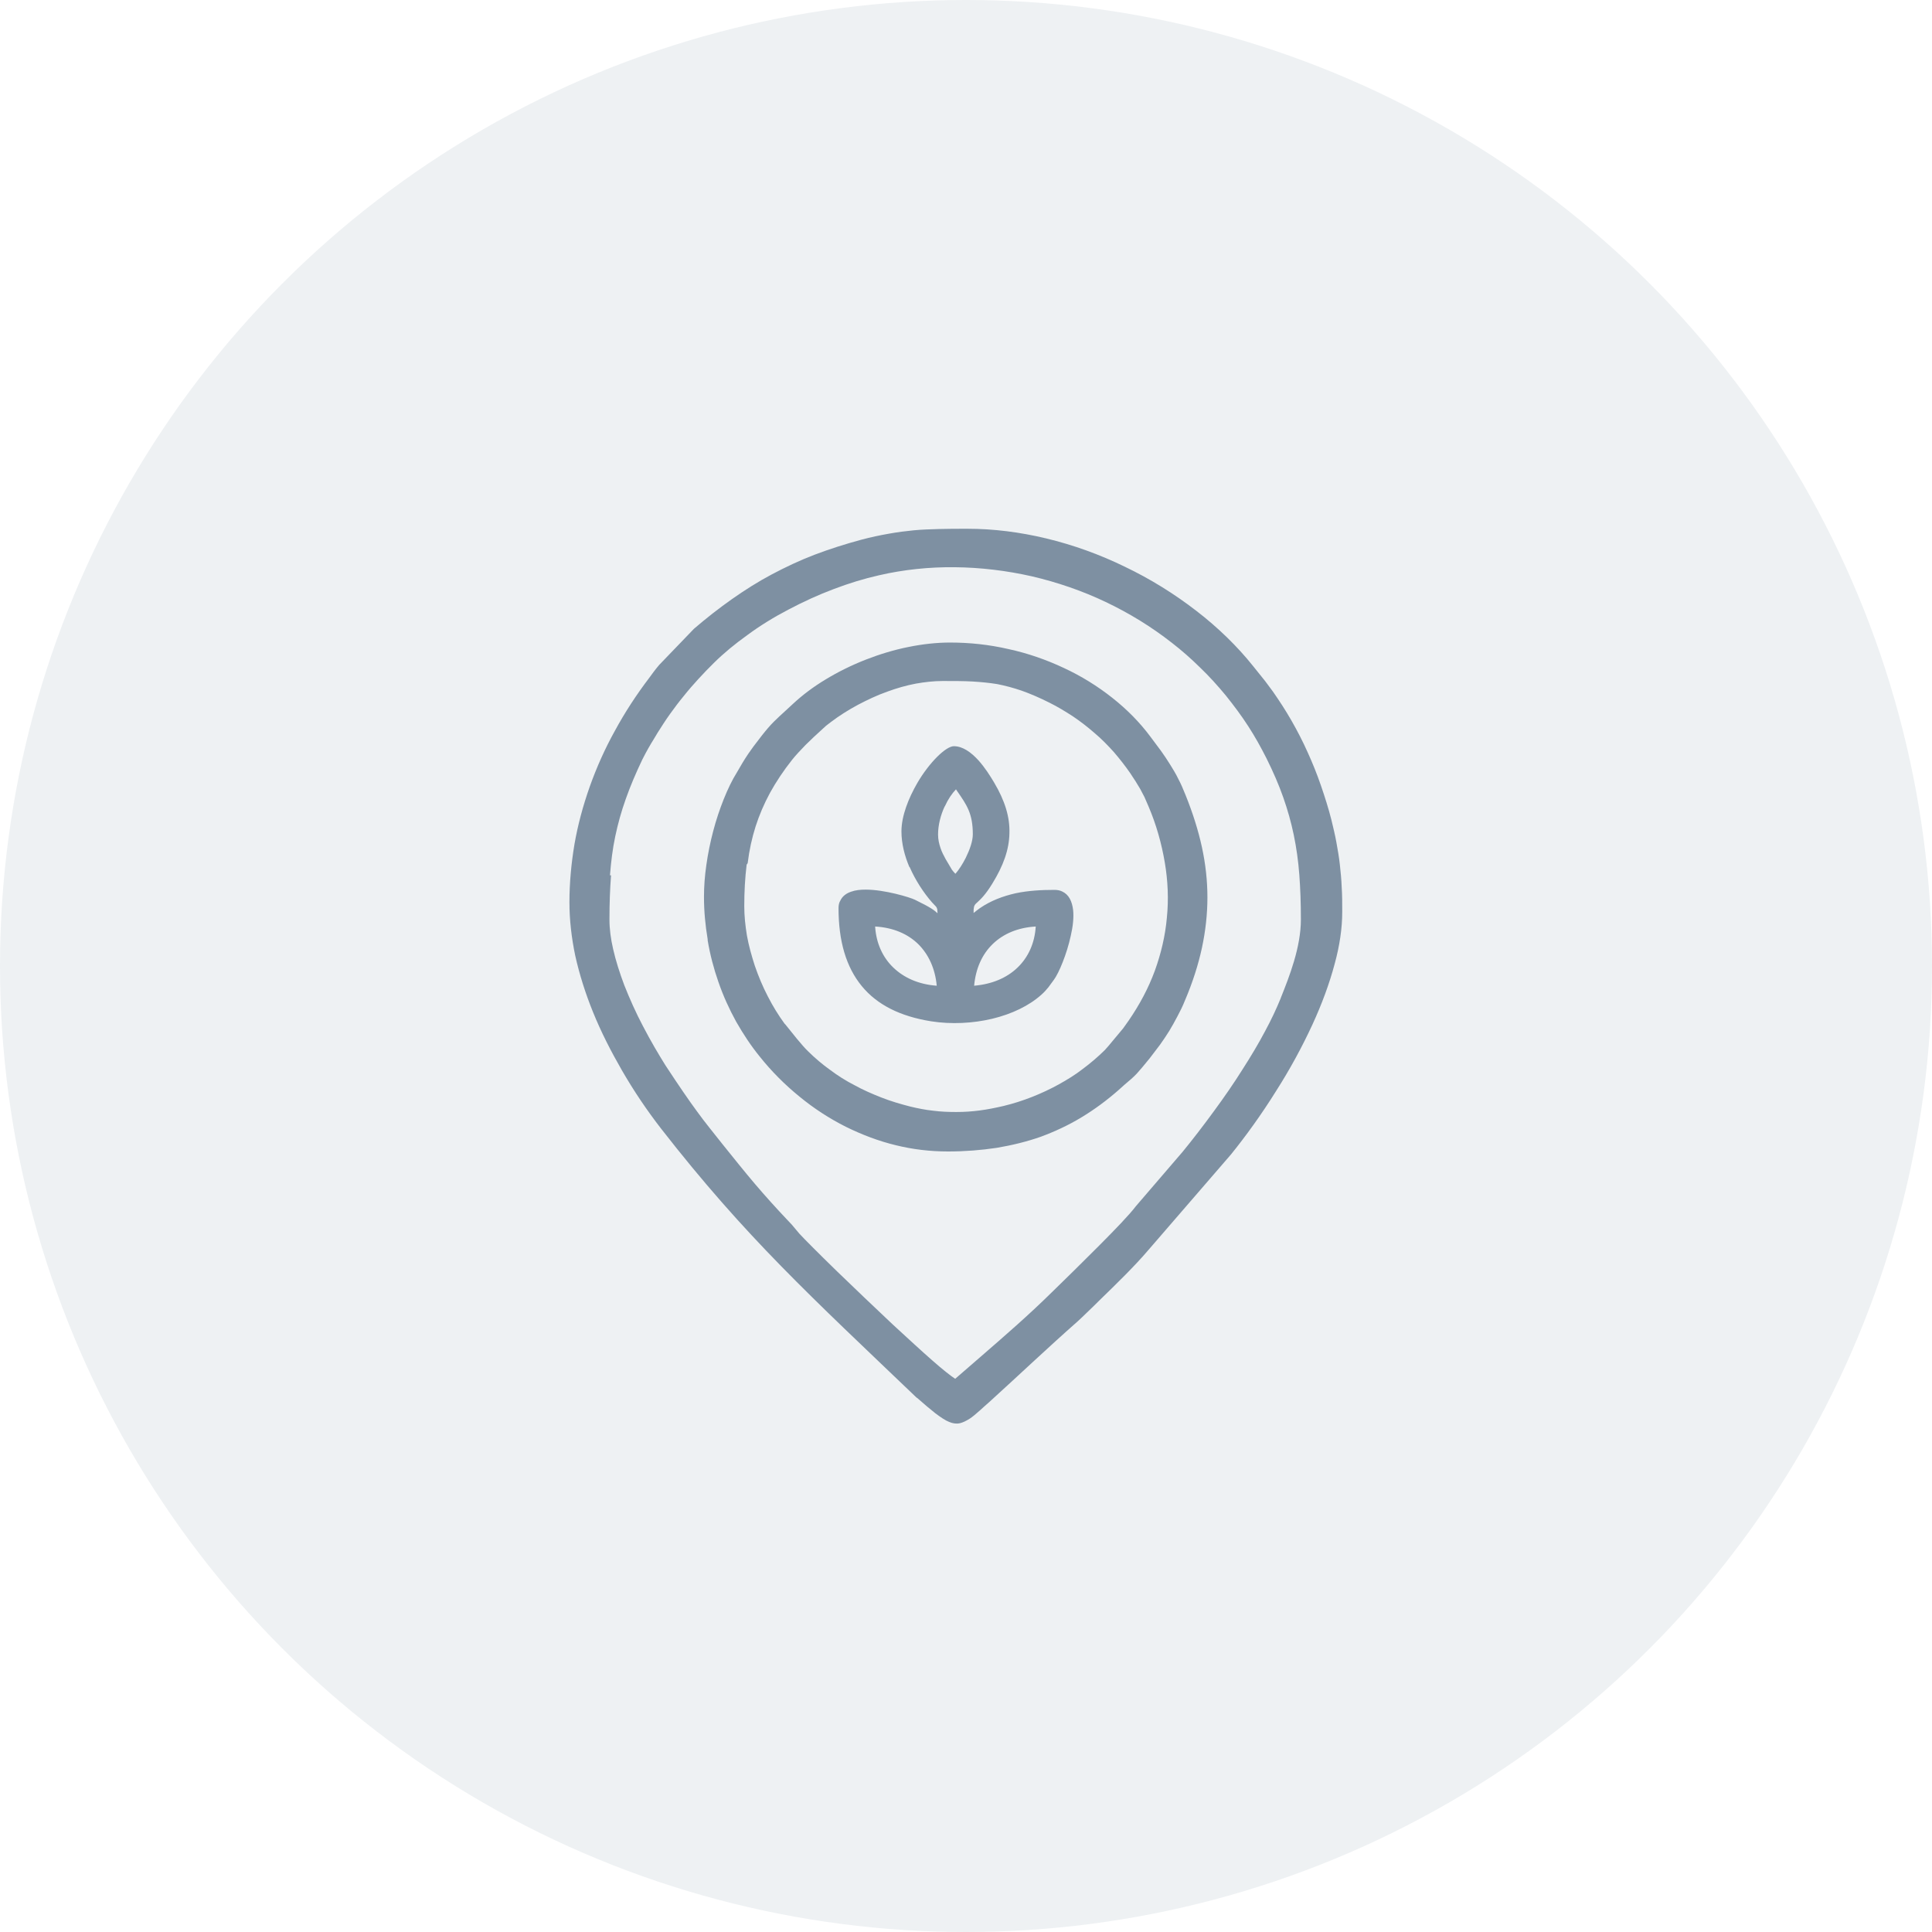
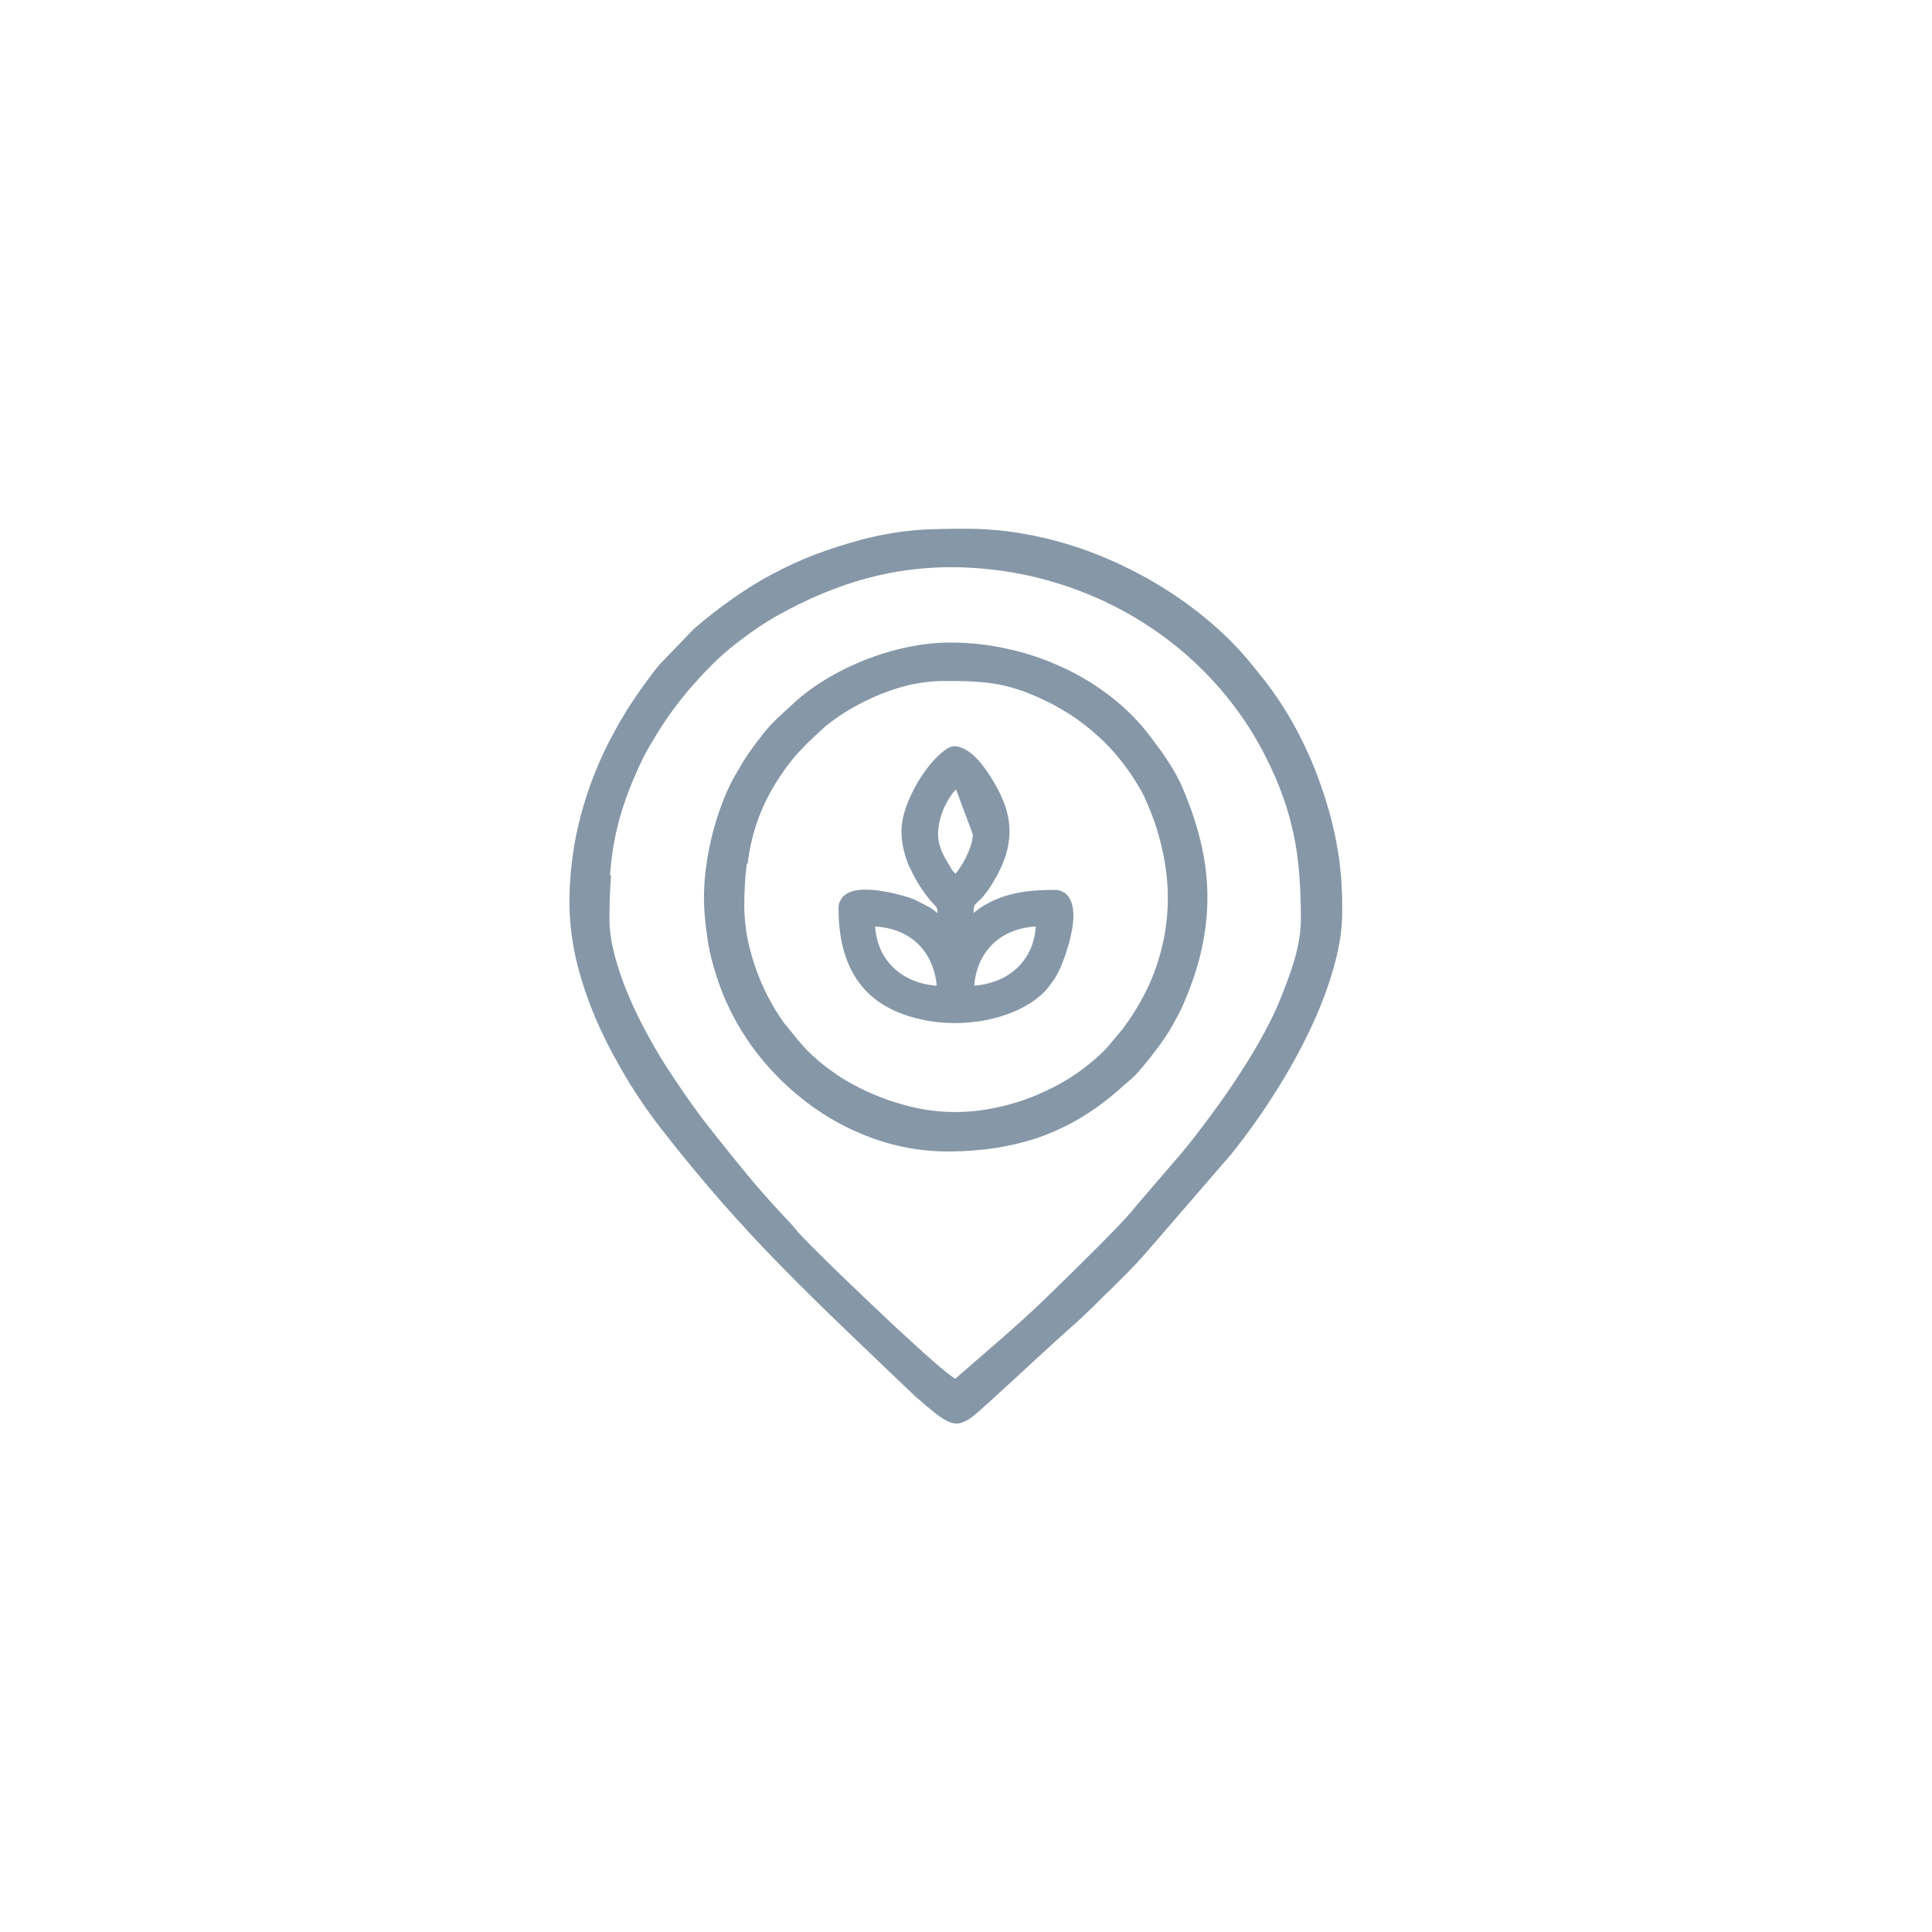
<svg xmlns="http://www.w3.org/2000/svg" width="95" height="95" viewBox="0 0 95 95" fill="none">
-   <circle opacity="0.07" cx="47.5" cy="47.5" r="47.5" fill="#0E3052" />
-   <path opacity="0.5" fill-rule="evenodd" clip-rule="evenodd" d="M45.077 68.731C39.886 63.761 36.675 60.849 32.506 55.496C31.832 54.627 31.172 53.657 30.576 52.622C30.046 51.702 29.554 50.744 29.152 49.748C28.79 48.853 28.492 47.921 28.285 46.988C28.104 46.12 28 45.238 28 44.37C28 43.412 28.091 42.453 28.246 41.521C28.414 40.55 28.673 39.605 28.997 38.685C29.334 37.74 29.748 36.807 30.24 35.926C30.732 35.019 31.302 34.15 31.923 33.333L32.13 33.051C32.221 32.937 32.311 32.809 32.415 32.694L34.124 30.918C34.733 30.394 35.354 29.909 35.988 29.462C36.623 29.015 37.27 28.606 37.943 28.248C38.617 27.891 39.316 27.558 40.054 27.277C40.792 26.996 41.556 26.754 42.358 26.537C42.837 26.409 43.278 26.319 43.705 26.243C44.132 26.166 44.534 26.115 44.922 26.077C45.323 26.038 45.725 26.026 46.165 26.013C46.618 26 47.071 26 47.576 26C48.858 26 50.153 26.166 51.434 26.473C52.768 26.792 54.076 27.265 55.306 27.865C56.562 28.465 57.753 29.206 58.827 30.037C59.889 30.854 60.834 31.774 61.611 32.745L62.206 33.486L62.595 34.01C62.906 34.457 63.216 34.929 63.501 35.428C63.786 35.926 64.058 36.45 64.291 36.973C64.537 37.51 64.757 38.059 64.951 38.621C65.145 39.183 65.327 39.758 65.469 40.32C65.56 40.703 65.65 41.061 65.715 41.431C65.78 41.789 65.845 42.16 65.883 42.517C65.922 42.875 65.961 43.245 65.974 43.629C66 44.012 66 44.421 66 44.842C66 45.647 65.871 46.516 65.624 47.41C65.366 48.381 64.99 49.39 64.537 50.374C64.019 51.498 63.411 52.609 62.75 53.644C62.025 54.806 61.248 55.879 60.523 56.774L56.471 61.462C55.798 62.254 54.904 63.123 54.076 63.927L53.765 64.234C53.519 64.464 53.286 64.707 52.975 64.988C51.512 66.278 50.088 67.632 48.651 68.935C48.379 69.165 47.965 69.574 47.693 69.752C47.511 69.867 47.356 69.944 47.201 69.982C47.019 70.021 46.851 69.995 46.67 69.918C46.476 69.842 46.255 69.689 45.997 69.497C45.751 69.305 45.453 69.05 45.103 68.743L45.09 68.731H45.077ZM44.715 42.632C44.482 42.083 44.326 41.483 44.326 40.882C44.326 40.116 44.676 39.247 45.103 38.506C45.699 37.484 46.514 36.692 46.903 36.692C47.343 36.692 47.757 36.999 48.107 37.382C48.431 37.74 48.703 38.174 48.884 38.481C49.415 39.375 49.661 40.18 49.635 40.972C49.622 41.776 49.337 42.568 48.793 43.45C48.457 43.999 48.224 44.216 48.055 44.37C47.939 44.472 47.887 44.523 47.874 44.74V44.893C47.965 44.817 48.068 44.74 48.172 44.663C48.728 44.28 49.324 44.063 49.946 43.922C50.554 43.795 51.188 43.757 51.849 43.757C51.991 43.757 52.121 43.782 52.224 43.833C52.561 43.986 52.716 44.319 52.768 44.753C52.807 45.123 52.755 45.57 52.651 46.017C52.457 46.912 52.069 47.844 51.823 48.176L51.551 48.547C51.447 48.675 51.344 48.79 51.214 48.905C50.606 49.454 49.751 49.863 48.793 50.093C47.835 50.322 46.773 50.374 45.789 50.22C44.275 49.978 43.135 49.416 42.371 48.483C41.608 47.55 41.232 46.286 41.232 44.651C41.232 44.51 41.258 44.382 41.323 44.28C41.426 44.063 41.62 43.922 41.853 43.846C42.061 43.769 42.307 43.744 42.566 43.744C43.511 43.744 44.754 44.127 44.987 44.242C45.802 44.638 45.945 44.766 46.1 44.906L46.087 44.715C46.061 44.612 46.035 44.587 45.984 44.536L45.828 44.37C45.414 43.897 45.013 43.284 44.728 42.632H44.715ZM46.45 39.656C46.255 40.077 46.126 40.563 46.126 41.035C46.126 41.278 46.178 41.495 46.243 41.687C46.307 41.891 46.411 42.083 46.502 42.249L46.812 42.773C46.864 42.837 46.903 42.888 46.929 42.913L46.981 42.965C47.149 42.773 47.33 42.492 47.486 42.185C47.68 41.789 47.835 41.368 47.835 41.023C47.835 40.001 47.537 39.579 47.058 38.889L47.007 38.813C46.812 39.017 46.618 39.298 46.463 39.643L46.45 39.656ZM45.142 46.414C44.624 45.915 43.912 45.609 43.032 45.558C43.084 46.388 43.407 47.078 43.925 47.576C44.456 48.087 45.181 48.406 46.061 48.47C45.984 47.627 45.66 46.925 45.142 46.414ZM48.819 46.414C48.288 46.925 47.977 47.627 47.9 48.47C48.78 48.394 49.505 48.087 50.036 47.576C50.554 47.078 50.878 46.388 50.929 45.558C50.049 45.609 49.337 45.915 48.819 46.414ZM36.714 42.517C36.636 43.156 36.597 43.833 36.597 44.561C36.597 45.034 36.649 45.519 36.726 45.992C36.817 46.503 36.959 47.001 37.115 47.487C37.296 48.01 37.503 48.509 37.749 48.981C37.995 49.467 38.28 49.926 38.578 50.335L38.617 50.374C38.927 50.757 39.432 51.408 39.743 51.702C40.08 52.034 40.442 52.341 40.818 52.609C41.193 52.89 41.594 53.146 42.022 53.363C42.436 53.593 42.876 53.784 43.33 53.963C43.783 54.142 44.262 54.283 44.754 54.41C45.129 54.5 45.505 54.576 45.88 54.615C46.269 54.666 46.644 54.679 47.032 54.679C47.421 54.679 47.796 54.653 48.185 54.602C48.573 54.551 48.949 54.474 49.337 54.385C49.816 54.27 50.295 54.117 50.748 53.938C51.201 53.759 51.642 53.554 52.056 53.325C52.47 53.095 52.871 52.852 53.247 52.558C53.623 52.277 53.985 51.97 54.322 51.638L54.503 51.434L55.228 50.565L55.5 50.182C56.044 49.39 56.471 48.585 56.782 47.742C57.092 46.886 57.3 46.005 57.377 45.123C57.468 44.229 57.429 43.309 57.274 42.402C57.118 41.483 56.859 40.55 56.471 39.643L56.277 39.196L56.069 38.8L55.837 38.417L55.578 38.021C55.331 37.663 55.06 37.318 54.775 36.986C54.477 36.654 54.166 36.334 53.817 36.041C53.48 35.747 53.117 35.466 52.755 35.223C52.38 34.98 52.004 34.751 51.616 34.559C51.111 34.303 50.658 34.112 50.23 33.959C49.816 33.818 49.428 33.716 49.039 33.639C48.651 33.575 48.249 33.537 47.822 33.511C47.395 33.486 46.916 33.486 46.359 33.486C45.919 33.486 45.479 33.537 45.038 33.614C44.559 33.703 44.08 33.843 43.627 34.01C43.122 34.188 42.643 34.418 42.203 34.648C41.724 34.904 41.258 35.198 40.857 35.504L40.623 35.683L40.442 35.849C40.183 36.079 39.886 36.36 39.614 36.628C39.368 36.884 39.135 37.127 38.953 37.356C38.526 37.893 38.163 38.442 37.866 38.979C37.568 39.528 37.335 40.077 37.154 40.639C36.972 41.214 36.843 41.802 36.765 42.441L36.714 42.517ZM34.797 46.184C34.681 45.494 34.616 44.804 34.616 44.101C34.616 43.59 34.655 43.067 34.733 42.53C34.81 41.981 34.927 41.406 35.069 40.869C35.212 40.32 35.393 39.784 35.587 39.298C35.781 38.813 36.001 38.353 36.234 37.982C36.416 37.663 36.597 37.356 36.804 37.05L37.05 36.705L37.451 36.181C37.672 35.9 37.866 35.67 38.06 35.479C38.254 35.287 38.422 35.134 38.604 34.968L38.992 34.61C39.458 34.176 40.002 33.767 40.598 33.409C41.206 33.039 41.879 32.707 42.566 32.438C43.252 32.17 43.964 31.953 44.676 31.812C45.362 31.672 46.061 31.595 46.709 31.595C47.68 31.595 48.638 31.697 49.583 31.915C50.528 32.119 51.447 32.438 52.315 32.847C53.169 33.243 53.972 33.741 54.697 34.316C55.409 34.878 56.044 35.517 56.574 36.232L57.079 36.909C57.235 37.127 57.39 37.356 57.532 37.586C57.675 37.816 57.817 38.046 57.934 38.289C58.063 38.532 58.18 38.8 58.296 39.094C58.646 39.962 58.918 40.818 59.099 41.649C59.28 42.479 59.371 43.309 59.371 44.127C59.371 44.944 59.28 45.775 59.099 46.618C58.918 47.448 58.646 48.304 58.27 49.186C58.154 49.479 58.025 49.735 57.895 49.978C57.766 50.22 57.636 50.463 57.494 50.693C57.351 50.923 57.196 51.153 57.041 51.37L56.536 52.034C56.251 52.392 56.069 52.596 55.901 52.788C55.72 52.98 55.552 53.12 55.28 53.35L54.995 53.606C54.412 54.117 53.804 54.564 53.169 54.947C52.535 55.33 51.875 55.637 51.188 55.892C50.502 56.135 49.764 56.314 49.013 56.441C48.249 56.556 47.447 56.62 46.618 56.62C45.738 56.62 44.883 56.518 44.054 56.314C43.2 56.109 42.371 55.79 41.594 55.407C40.779 54.998 40.015 54.5 39.316 53.925C38.591 53.337 37.931 52.673 37.361 51.958C36.934 51.434 36.545 50.846 36.196 50.233C35.859 49.62 35.561 48.968 35.328 48.291C35.095 47.627 34.914 46.937 34.797 46.235V46.184ZM30.046 43.041C29.994 43.718 29.968 44.434 29.968 45.225C29.968 45.673 30.033 46.171 30.149 46.669C30.279 47.244 30.473 47.844 30.693 48.432C30.965 49.122 31.276 49.812 31.599 50.425C32.001 51.204 32.415 51.894 32.726 52.392C33.399 53.414 33.852 54.078 34.266 54.64C34.681 55.215 35.056 55.662 35.548 56.288C36.053 56.914 36.571 57.566 37.102 58.192C37.633 58.818 38.189 59.431 38.733 60.006L38.927 60.21L39.303 60.657C39.536 60.913 40.261 61.641 41.18 62.535C41.996 63.327 42.98 64.259 43.899 65.128C44.624 65.792 45.31 66.431 45.867 66.916C46.346 67.338 46.735 67.645 46.968 67.798L48.236 66.699C49.415 65.677 50.593 64.655 51.693 63.57C52.367 62.918 53.247 62.05 54.05 61.245C54.84 60.453 55.552 59.712 55.849 59.316L58.154 56.633C58.646 56.033 59.177 55.343 59.708 54.615C60.187 53.963 60.666 53.273 61.106 52.571C61.507 51.945 61.883 51.319 62.206 50.706C62.504 50.157 62.763 49.607 62.97 49.096L62.983 49.058C63.398 48.023 63.967 46.58 63.967 45.213C63.967 44.421 63.941 43.693 63.89 43.016C63.838 42.326 63.747 41.687 63.618 41.061C63.488 40.435 63.32 39.835 63.1 39.209C62.88 38.583 62.608 37.957 62.271 37.28C61.999 36.743 61.702 36.207 61.378 35.709C61.041 35.185 60.666 34.687 60.277 34.201C59.876 33.716 59.462 33.256 59.008 32.822C58.568 32.387 58.102 31.978 57.623 31.608C56.613 30.816 55.526 30.152 54.373 29.602C53.221 29.053 51.991 28.631 50.735 28.338C49.492 28.057 48.211 27.903 46.942 27.891C45.699 27.878 44.443 28.006 43.226 28.287C42.488 28.453 41.737 28.683 40.999 28.964C40.248 29.245 39.497 29.59 38.772 29.973C38.06 30.343 37.374 30.765 36.752 31.225C36.144 31.659 35.587 32.119 35.108 32.592C34.849 32.847 34.59 33.115 34.344 33.384C34.098 33.652 33.852 33.933 33.619 34.227C33.386 34.508 33.166 34.802 32.946 35.108C32.726 35.415 32.532 35.721 32.337 36.028L32.169 36.309C31.962 36.641 31.794 36.935 31.586 37.344C31.263 38.021 30.991 38.66 30.771 39.285C30.551 39.899 30.382 40.512 30.253 41.125C30.123 41.738 30.046 42.364 29.994 43.041H30.046Z" fill="#0E3052" />
+   <path opacity="0.5" fill-rule="evenodd" clip-rule="evenodd" d="M45.077 68.731C39.886 63.761 36.675 60.849 32.506 55.496C31.832 54.627 31.172 53.657 30.576 52.622C30.046 51.702 29.554 50.744 29.152 49.748C28.79 48.853 28.492 47.921 28.285 46.988C28.104 46.12 28 45.238 28 44.37C28 43.412 28.091 42.453 28.246 41.521C28.414 40.55 28.673 39.605 28.997 38.685C29.334 37.74 29.748 36.807 30.24 35.926C30.732 35.019 31.302 34.15 31.923 33.333L32.13 33.051C32.221 32.937 32.311 32.809 32.415 32.694L34.124 30.918C34.733 30.394 35.354 29.909 35.988 29.462C36.623 29.015 37.27 28.606 37.943 28.248C38.617 27.891 39.316 27.558 40.054 27.277C40.792 26.996 41.556 26.754 42.358 26.537C42.837 26.409 43.278 26.319 43.705 26.243C44.132 26.166 44.534 26.115 44.922 26.077C45.323 26.038 45.725 26.026 46.165 26.013C46.618 26 47.071 26 47.576 26C48.858 26 50.153 26.166 51.434 26.473C52.768 26.792 54.076 27.265 55.306 27.865C56.562 28.465 57.753 29.206 58.827 30.037C59.889 30.854 60.834 31.774 61.611 32.745L62.206 33.486L62.595 34.01C62.906 34.457 63.216 34.929 63.501 35.428C63.786 35.926 64.058 36.45 64.291 36.973C64.537 37.51 64.757 38.059 64.951 38.621C65.145 39.183 65.327 39.758 65.469 40.32C65.56 40.703 65.65 41.061 65.715 41.431C65.78 41.789 65.845 42.16 65.883 42.517C65.922 42.875 65.961 43.245 65.974 43.629C66 44.012 66 44.421 66 44.842C66 45.647 65.871 46.516 65.624 47.41C65.366 48.381 64.99 49.39 64.537 50.374C64.019 51.498 63.411 52.609 62.75 53.644C62.025 54.806 61.248 55.879 60.523 56.774L56.471 61.462C55.798 62.254 54.904 63.123 54.076 63.927L53.765 64.234C53.519 64.464 53.286 64.707 52.975 64.988C51.512 66.278 50.088 67.632 48.651 68.935C48.379 69.165 47.965 69.574 47.693 69.752C47.511 69.867 47.356 69.944 47.201 69.982C47.019 70.021 46.851 69.995 46.67 69.918C46.476 69.842 46.255 69.689 45.997 69.497C45.751 69.305 45.453 69.05 45.103 68.743L45.09 68.731H45.077ZM44.715 42.632C44.482 42.083 44.326 41.483 44.326 40.882C44.326 40.116 44.676 39.247 45.103 38.506C45.699 37.484 46.514 36.692 46.903 36.692C47.343 36.692 47.757 36.999 48.107 37.382C48.431 37.74 48.703 38.174 48.884 38.481C49.415 39.375 49.661 40.18 49.635 40.972C49.622 41.776 49.337 42.568 48.793 43.45C48.457 43.999 48.224 44.216 48.055 44.37C47.939 44.472 47.887 44.523 47.874 44.74V44.893C47.965 44.817 48.068 44.74 48.172 44.663C48.728 44.28 49.324 44.063 49.946 43.922C50.554 43.795 51.188 43.757 51.849 43.757C51.991 43.757 52.121 43.782 52.224 43.833C52.561 43.986 52.716 44.319 52.768 44.753C52.807 45.123 52.755 45.57 52.651 46.017C52.457 46.912 52.069 47.844 51.823 48.176L51.551 48.547C51.447 48.675 51.344 48.79 51.214 48.905C50.606 49.454 49.751 49.863 48.793 50.093C47.835 50.322 46.773 50.374 45.789 50.22C44.275 49.978 43.135 49.416 42.371 48.483C41.608 47.55 41.232 46.286 41.232 44.651C41.232 44.51 41.258 44.382 41.323 44.28C41.426 44.063 41.62 43.922 41.853 43.846C42.061 43.769 42.307 43.744 42.566 43.744C43.511 43.744 44.754 44.127 44.987 44.242C45.802 44.638 45.945 44.766 46.1 44.906L46.087 44.715C46.061 44.612 46.035 44.587 45.984 44.536L45.828 44.37C45.414 43.897 45.013 43.284 44.728 42.632H44.715ZM46.45 39.656C46.255 40.077 46.126 40.563 46.126 41.035C46.126 41.278 46.178 41.495 46.243 41.687C46.307 41.891 46.411 42.083 46.502 42.249L46.812 42.773C46.864 42.837 46.903 42.888 46.929 42.913L46.981 42.965C47.149 42.773 47.33 42.492 47.486 42.185C47.68 41.789 47.835 41.368 47.835 41.023L47.007 38.813C46.812 39.017 46.618 39.298 46.463 39.643L46.45 39.656ZM45.142 46.414C44.624 45.915 43.912 45.609 43.032 45.558C43.084 46.388 43.407 47.078 43.925 47.576C44.456 48.087 45.181 48.406 46.061 48.47C45.984 47.627 45.66 46.925 45.142 46.414ZM48.819 46.414C48.288 46.925 47.977 47.627 47.9 48.47C48.78 48.394 49.505 48.087 50.036 47.576C50.554 47.078 50.878 46.388 50.929 45.558C50.049 45.609 49.337 45.915 48.819 46.414ZM36.714 42.517C36.636 43.156 36.597 43.833 36.597 44.561C36.597 45.034 36.649 45.519 36.726 45.992C36.817 46.503 36.959 47.001 37.115 47.487C37.296 48.01 37.503 48.509 37.749 48.981C37.995 49.467 38.28 49.926 38.578 50.335L38.617 50.374C38.927 50.757 39.432 51.408 39.743 51.702C40.08 52.034 40.442 52.341 40.818 52.609C41.193 52.89 41.594 53.146 42.022 53.363C42.436 53.593 42.876 53.784 43.33 53.963C43.783 54.142 44.262 54.283 44.754 54.41C45.129 54.5 45.505 54.576 45.88 54.615C46.269 54.666 46.644 54.679 47.032 54.679C47.421 54.679 47.796 54.653 48.185 54.602C48.573 54.551 48.949 54.474 49.337 54.385C49.816 54.27 50.295 54.117 50.748 53.938C51.201 53.759 51.642 53.554 52.056 53.325C52.47 53.095 52.871 52.852 53.247 52.558C53.623 52.277 53.985 51.97 54.322 51.638L54.503 51.434L55.228 50.565L55.5 50.182C56.044 49.39 56.471 48.585 56.782 47.742C57.092 46.886 57.3 46.005 57.377 45.123C57.468 44.229 57.429 43.309 57.274 42.402C57.118 41.483 56.859 40.55 56.471 39.643L56.277 39.196L56.069 38.8L55.837 38.417L55.578 38.021C55.331 37.663 55.06 37.318 54.775 36.986C54.477 36.654 54.166 36.334 53.817 36.041C53.48 35.747 53.117 35.466 52.755 35.223C52.38 34.98 52.004 34.751 51.616 34.559C51.111 34.303 50.658 34.112 50.23 33.959C49.816 33.818 49.428 33.716 49.039 33.639C48.651 33.575 48.249 33.537 47.822 33.511C47.395 33.486 46.916 33.486 46.359 33.486C45.919 33.486 45.479 33.537 45.038 33.614C44.559 33.703 44.08 33.843 43.627 34.01C43.122 34.188 42.643 34.418 42.203 34.648C41.724 34.904 41.258 35.198 40.857 35.504L40.623 35.683L40.442 35.849C40.183 36.079 39.886 36.36 39.614 36.628C39.368 36.884 39.135 37.127 38.953 37.356C38.526 37.893 38.163 38.442 37.866 38.979C37.568 39.528 37.335 40.077 37.154 40.639C36.972 41.214 36.843 41.802 36.765 42.441L36.714 42.517ZM34.797 46.184C34.681 45.494 34.616 44.804 34.616 44.101C34.616 43.59 34.655 43.067 34.733 42.53C34.81 41.981 34.927 41.406 35.069 40.869C35.212 40.32 35.393 39.784 35.587 39.298C35.781 38.813 36.001 38.353 36.234 37.982C36.416 37.663 36.597 37.356 36.804 37.05L37.05 36.705L37.451 36.181C37.672 35.9 37.866 35.67 38.06 35.479C38.254 35.287 38.422 35.134 38.604 34.968L38.992 34.61C39.458 34.176 40.002 33.767 40.598 33.409C41.206 33.039 41.879 32.707 42.566 32.438C43.252 32.17 43.964 31.953 44.676 31.812C45.362 31.672 46.061 31.595 46.709 31.595C47.68 31.595 48.638 31.697 49.583 31.915C50.528 32.119 51.447 32.438 52.315 32.847C53.169 33.243 53.972 33.741 54.697 34.316C55.409 34.878 56.044 35.517 56.574 36.232L57.079 36.909C57.235 37.127 57.39 37.356 57.532 37.586C57.675 37.816 57.817 38.046 57.934 38.289C58.063 38.532 58.18 38.8 58.296 39.094C58.646 39.962 58.918 40.818 59.099 41.649C59.28 42.479 59.371 43.309 59.371 44.127C59.371 44.944 59.28 45.775 59.099 46.618C58.918 47.448 58.646 48.304 58.27 49.186C58.154 49.479 58.025 49.735 57.895 49.978C57.766 50.22 57.636 50.463 57.494 50.693C57.351 50.923 57.196 51.153 57.041 51.37L56.536 52.034C56.251 52.392 56.069 52.596 55.901 52.788C55.72 52.98 55.552 53.12 55.28 53.35L54.995 53.606C54.412 54.117 53.804 54.564 53.169 54.947C52.535 55.33 51.875 55.637 51.188 55.892C50.502 56.135 49.764 56.314 49.013 56.441C48.249 56.556 47.447 56.62 46.618 56.62C45.738 56.62 44.883 56.518 44.054 56.314C43.2 56.109 42.371 55.79 41.594 55.407C40.779 54.998 40.015 54.5 39.316 53.925C38.591 53.337 37.931 52.673 37.361 51.958C36.934 51.434 36.545 50.846 36.196 50.233C35.859 49.62 35.561 48.968 35.328 48.291C35.095 47.627 34.914 46.937 34.797 46.235V46.184ZM30.046 43.041C29.994 43.718 29.968 44.434 29.968 45.225C29.968 45.673 30.033 46.171 30.149 46.669C30.279 47.244 30.473 47.844 30.693 48.432C30.965 49.122 31.276 49.812 31.599 50.425C32.001 51.204 32.415 51.894 32.726 52.392C33.399 53.414 33.852 54.078 34.266 54.64C34.681 55.215 35.056 55.662 35.548 56.288C36.053 56.914 36.571 57.566 37.102 58.192C37.633 58.818 38.189 59.431 38.733 60.006L38.927 60.21L39.303 60.657C39.536 60.913 40.261 61.641 41.18 62.535C41.996 63.327 42.98 64.259 43.899 65.128C44.624 65.792 45.31 66.431 45.867 66.916C46.346 67.338 46.735 67.645 46.968 67.798L48.236 66.699C49.415 65.677 50.593 64.655 51.693 63.57C52.367 62.918 53.247 62.05 54.05 61.245C54.84 60.453 55.552 59.712 55.849 59.316L58.154 56.633C58.646 56.033 59.177 55.343 59.708 54.615C60.187 53.963 60.666 53.273 61.106 52.571C61.507 51.945 61.883 51.319 62.206 50.706C62.504 50.157 62.763 49.607 62.97 49.096L62.983 49.058C63.398 48.023 63.967 46.58 63.967 45.213C63.967 44.421 63.941 43.693 63.89 43.016C63.838 42.326 63.747 41.687 63.618 41.061C63.488 40.435 63.32 39.835 63.1 39.209C62.88 38.583 62.608 37.957 62.271 37.28C61.999 36.743 61.702 36.207 61.378 35.709C61.041 35.185 60.666 34.687 60.277 34.201C59.876 33.716 59.462 33.256 59.008 32.822C58.568 32.387 58.102 31.978 57.623 31.608C56.613 30.816 55.526 30.152 54.373 29.602C53.221 29.053 51.991 28.631 50.735 28.338C49.492 28.057 48.211 27.903 46.942 27.891C45.699 27.878 44.443 28.006 43.226 28.287C42.488 28.453 41.737 28.683 40.999 28.964C40.248 29.245 39.497 29.59 38.772 29.973C38.06 30.343 37.374 30.765 36.752 31.225C36.144 31.659 35.587 32.119 35.108 32.592C34.849 32.847 34.59 33.115 34.344 33.384C34.098 33.652 33.852 33.933 33.619 34.227C33.386 34.508 33.166 34.802 32.946 35.108C32.726 35.415 32.532 35.721 32.337 36.028L32.169 36.309C31.962 36.641 31.794 36.935 31.586 37.344C31.263 38.021 30.991 38.66 30.771 39.285C30.551 39.899 30.382 40.512 30.253 41.125C30.123 41.738 30.046 42.364 29.994 43.041H30.046Z" fill="#0E3052" />
</svg>